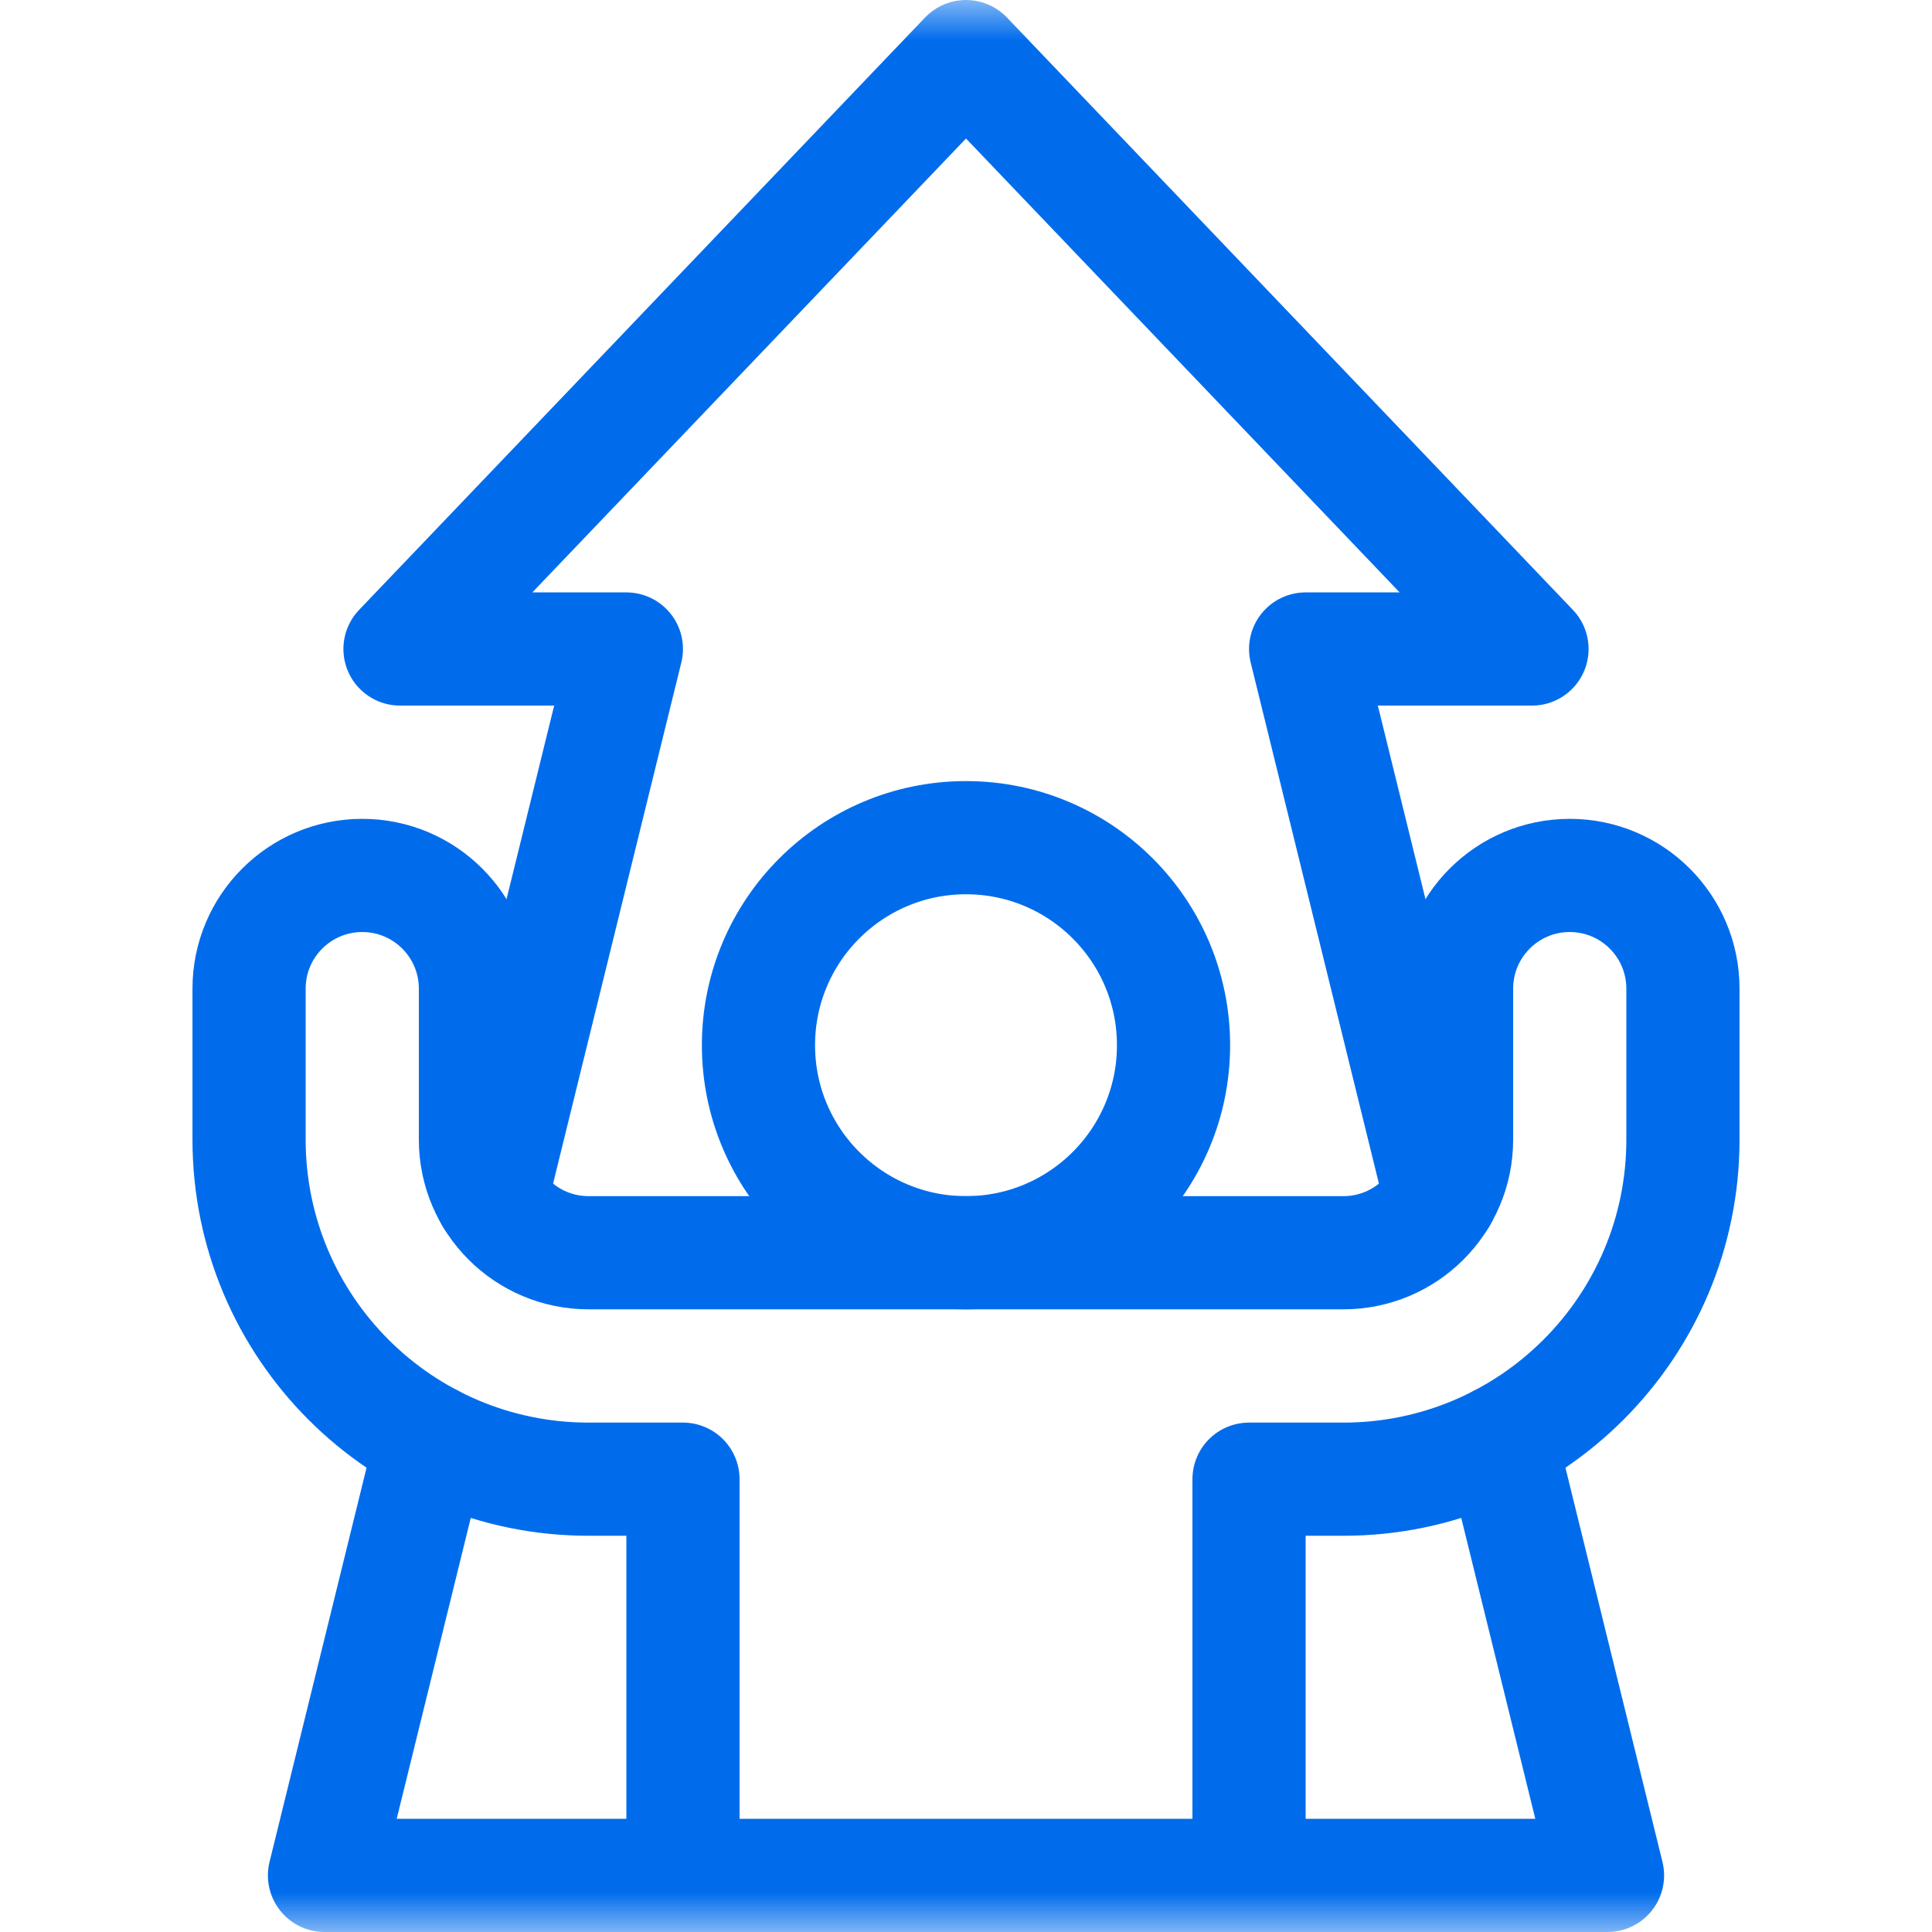
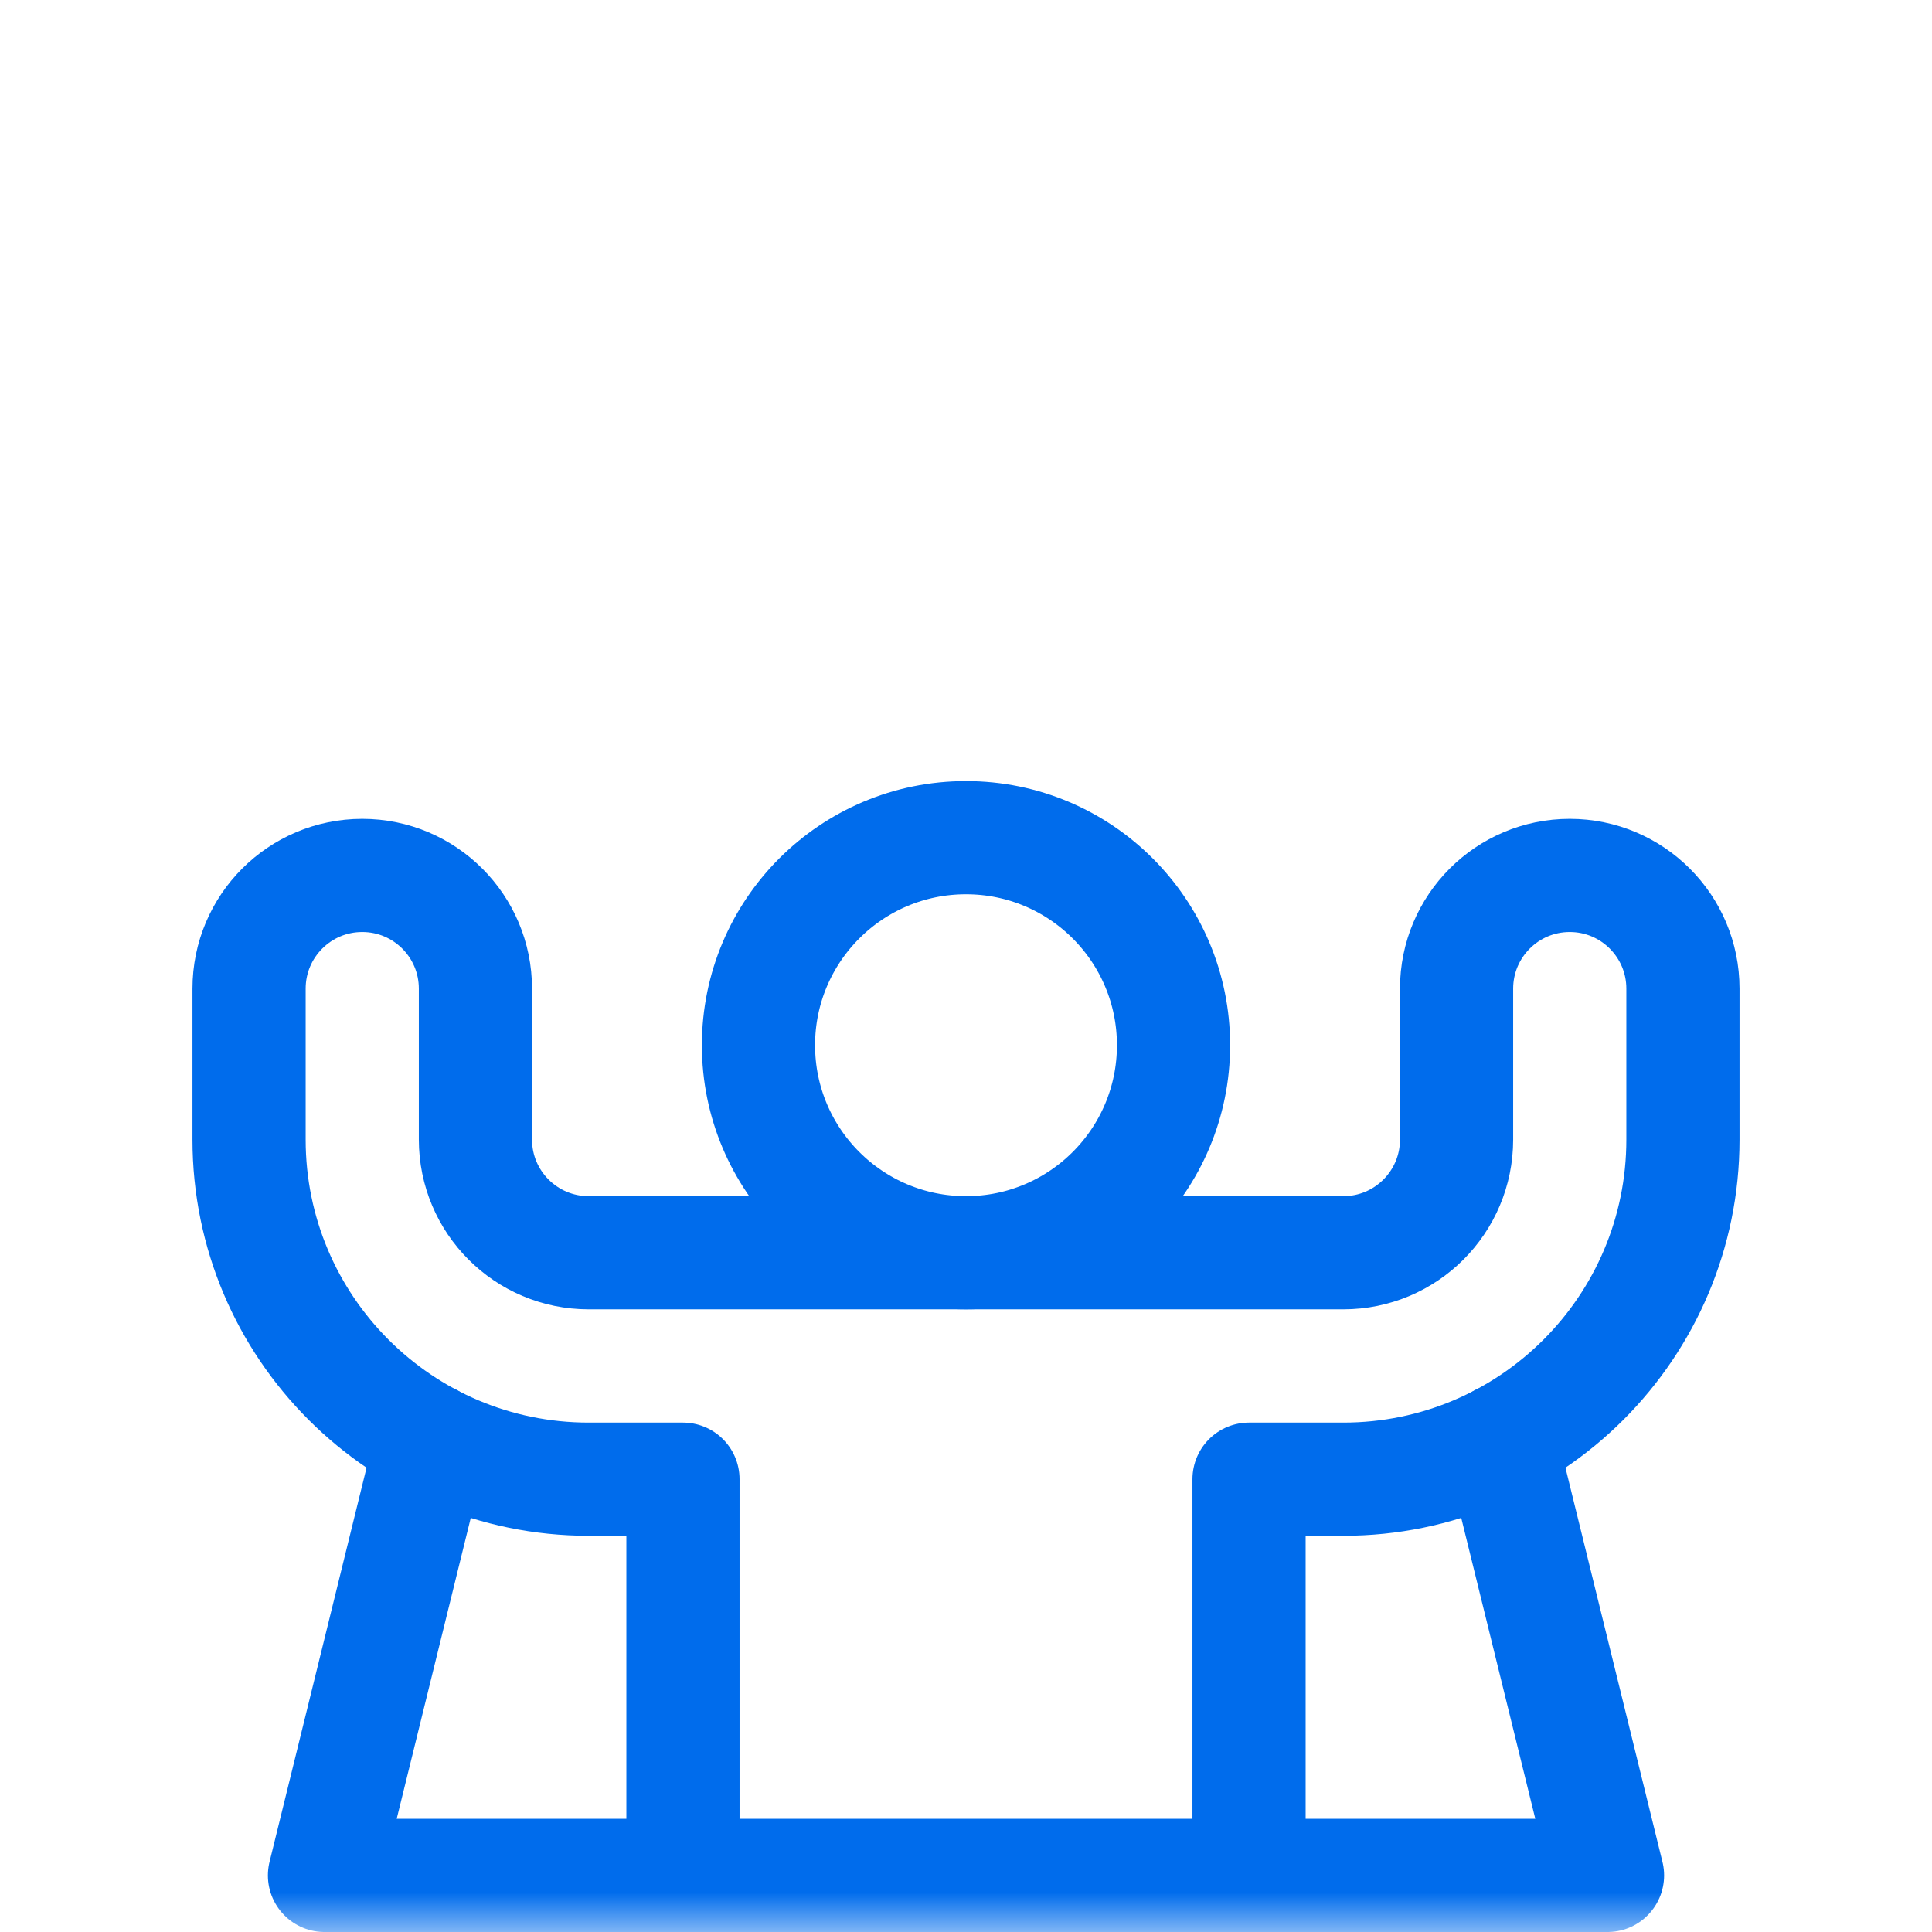
<svg xmlns="http://www.w3.org/2000/svg" width="24" height="24" viewBox="0 0 24 24" fill="none">
  <g clip-path="url(#clip0_1498_390)">
    <mask id="mask0_1498_390" style="mask-type:luminance" maskUnits="userSpaceOnUse" x="0" y="0" width="24" height="24">
      <path d="M0 1.90735e-06H24V24H0V1.90735e-06Z" fill="white" />
    </mask>
    <g mask="url(#mask0_1498_390)">
      <path d="M14.578 12.984C14.578 14.408 13.424 15.562 12 15.562C10.576 15.562 9.422 14.408 9.422 12.984C9.422 11.56 10.576 10.406 12 10.406C13.424 10.406 14.578 11.56 14.578 12.984Z" stroke="#006CEC" stroke-width="1.406" stroke-miterlimit="10" stroke-linecap="round" stroke-linejoin="round" />
      <path d="M18.094 12.281V14.156C18.094 14.933 17.464 15.562 16.688 15.562H7.312C6.536 15.562 5.906 14.933 5.906 14.156V12.281C5.906 11.505 5.277 10.875 4.5 10.875C3.723 10.875 3.094 11.505 3.094 12.281V14.156C3.094 16.486 4.983 18.375 7.312 18.375H8.484V23.297H15.516V18.375H16.688C19.017 18.375 20.906 16.486 20.906 14.156V12.281C20.906 11.505 20.277 10.875 19.5 10.875C18.723 10.875 18.094 11.505 18.094 12.281Z" stroke="#006CEC" stroke-width="1.406" stroke-miterlimit="10" stroke-linecap="round" stroke-linejoin="round" />
-       <path d="M17.896 14.876L16.219 8.062H19.031L12 0.703L4.969 8.062H7.781L6.104 14.876" stroke="#006CEC" stroke-width="1.406" stroke-miterlimit="10" stroke-linecap="round" stroke-linejoin="round" />
      <path d="M15.516 23.297H19.969L18.64 17.897" stroke="#006CEC" stroke-width="1.406" stroke-miterlimit="10" stroke-linecap="round" stroke-linejoin="round" />
      <path d="M5.36 17.897L4.031 23.297H8.484" stroke="#006CEC" stroke-width="1.406" stroke-miterlimit="10" stroke-linecap="round" stroke-linejoin="round" />
    </g>
  </g>
  <defs>
    <clipPath id="clip0_1498_390">
      <rect width="24" height="24" fill="white" />
    </clipPath>
  </defs>
</svg>